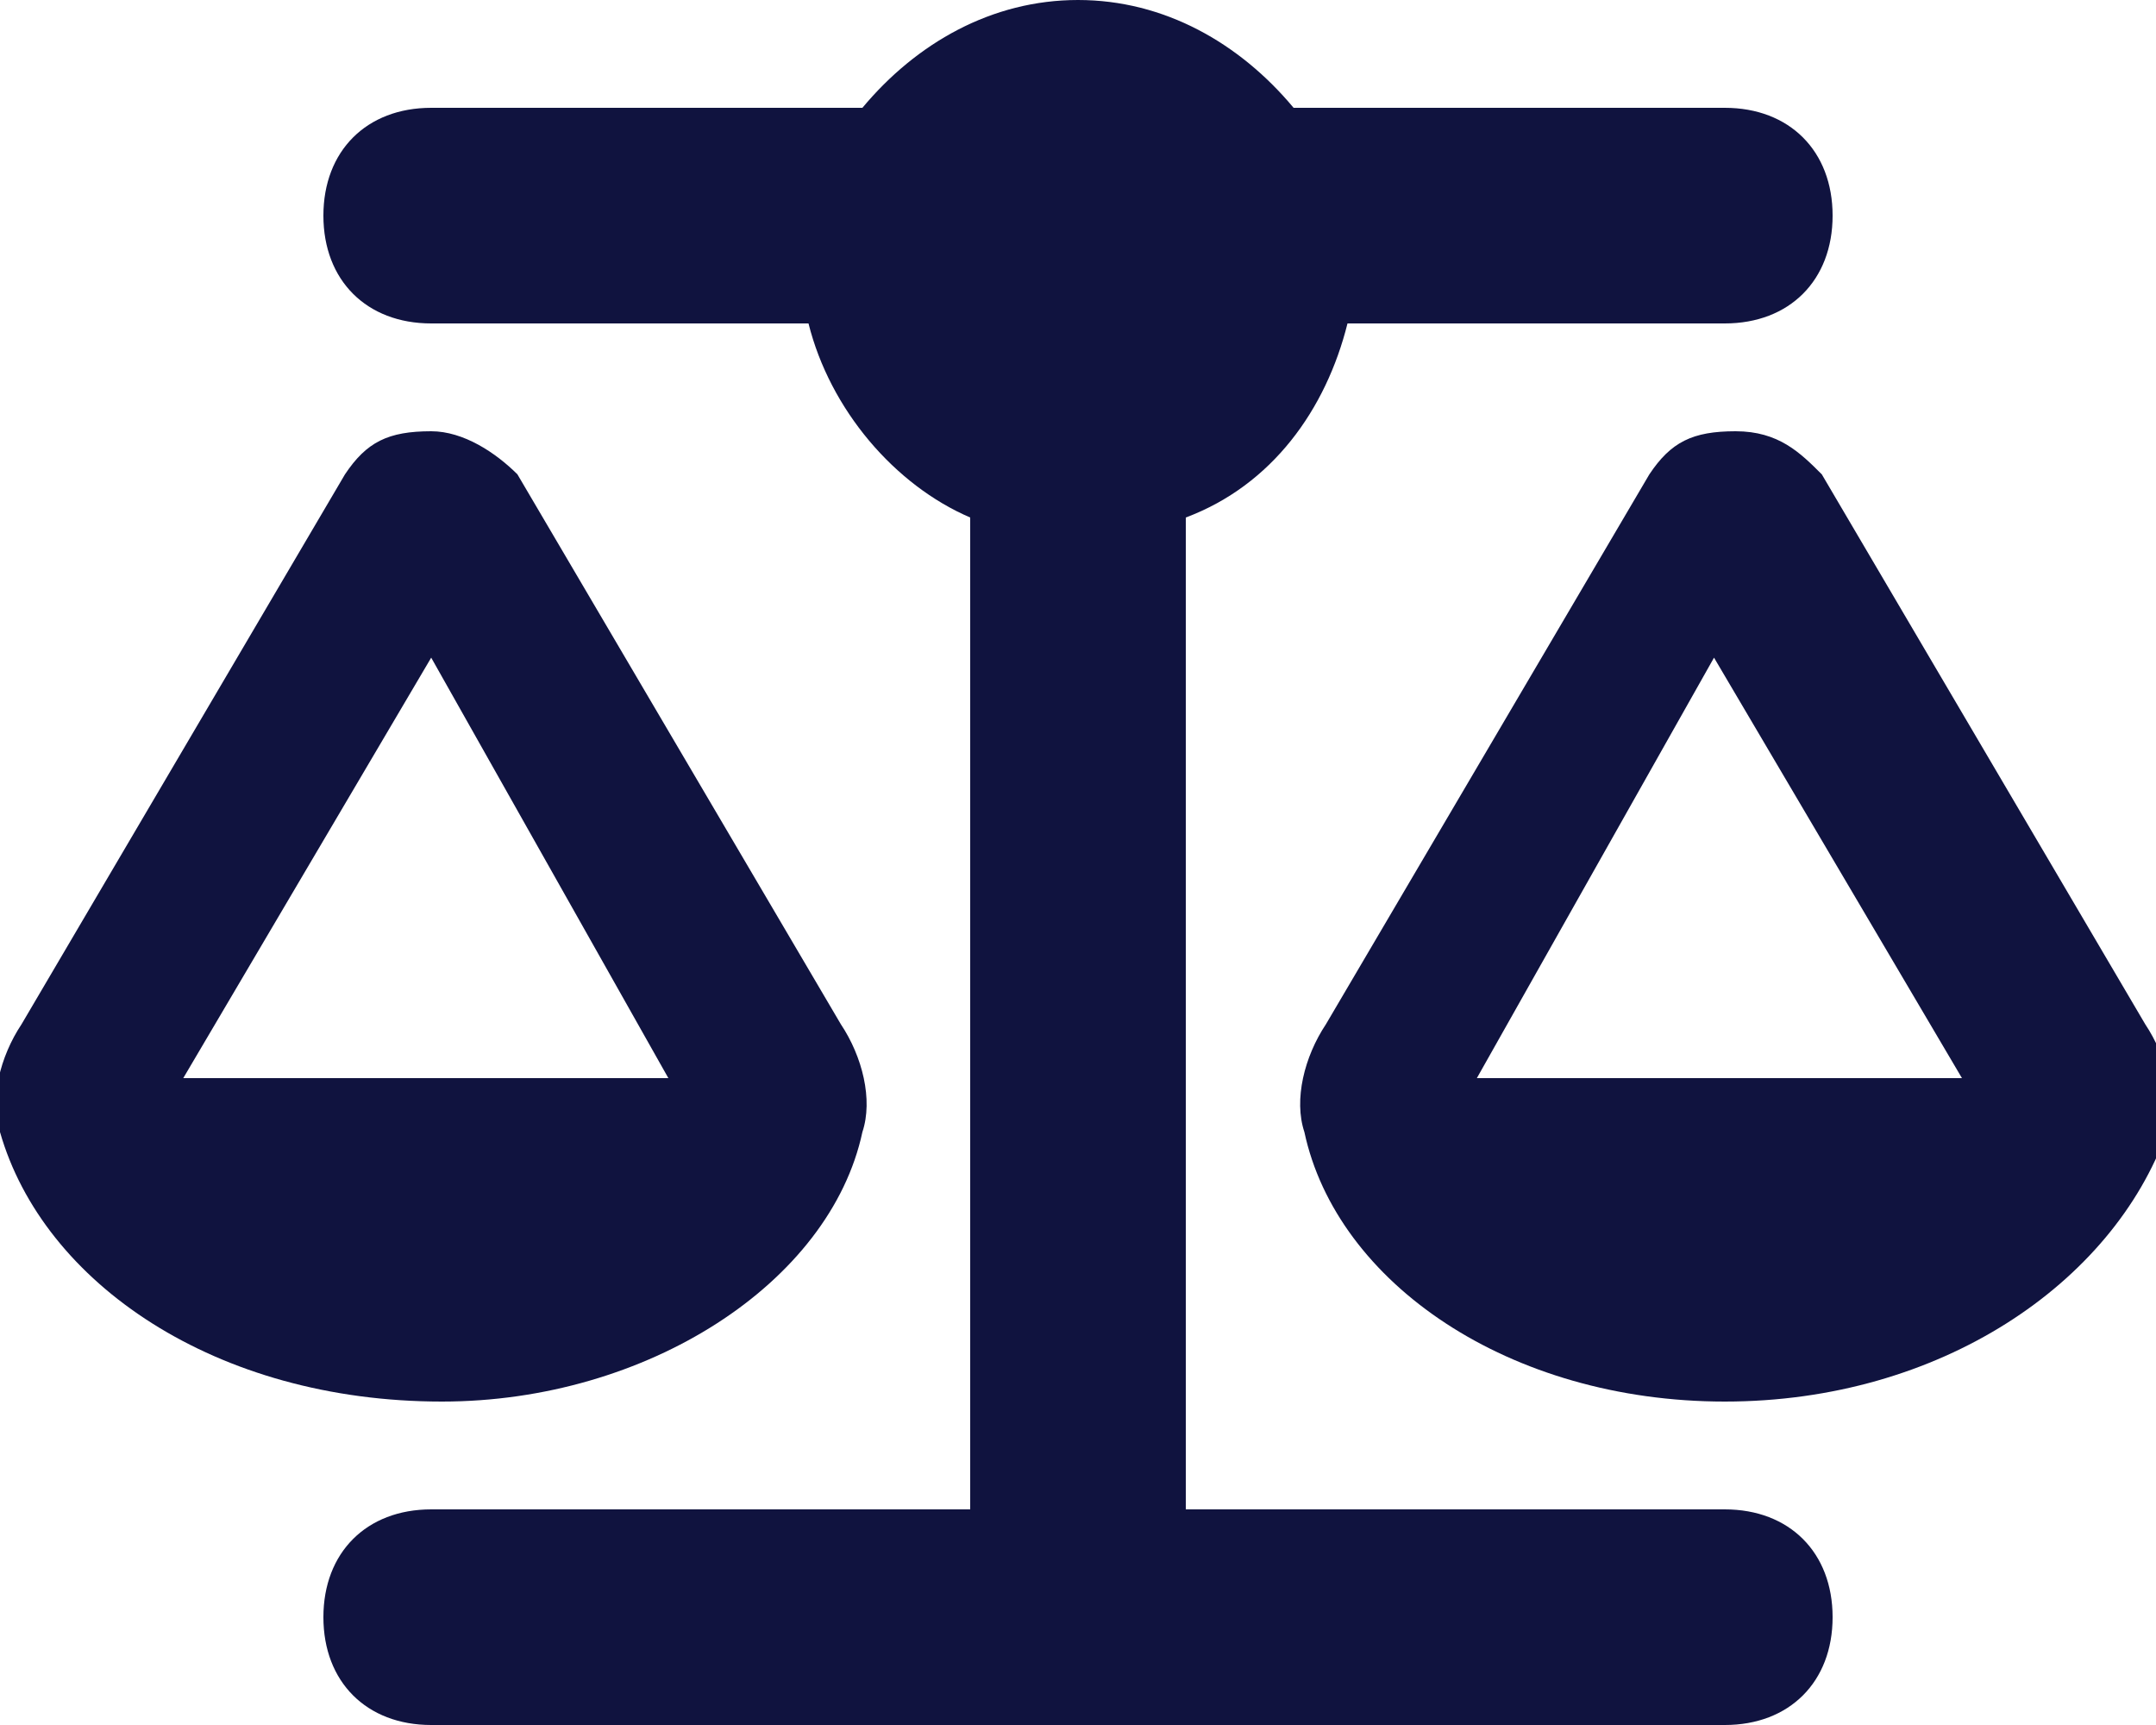
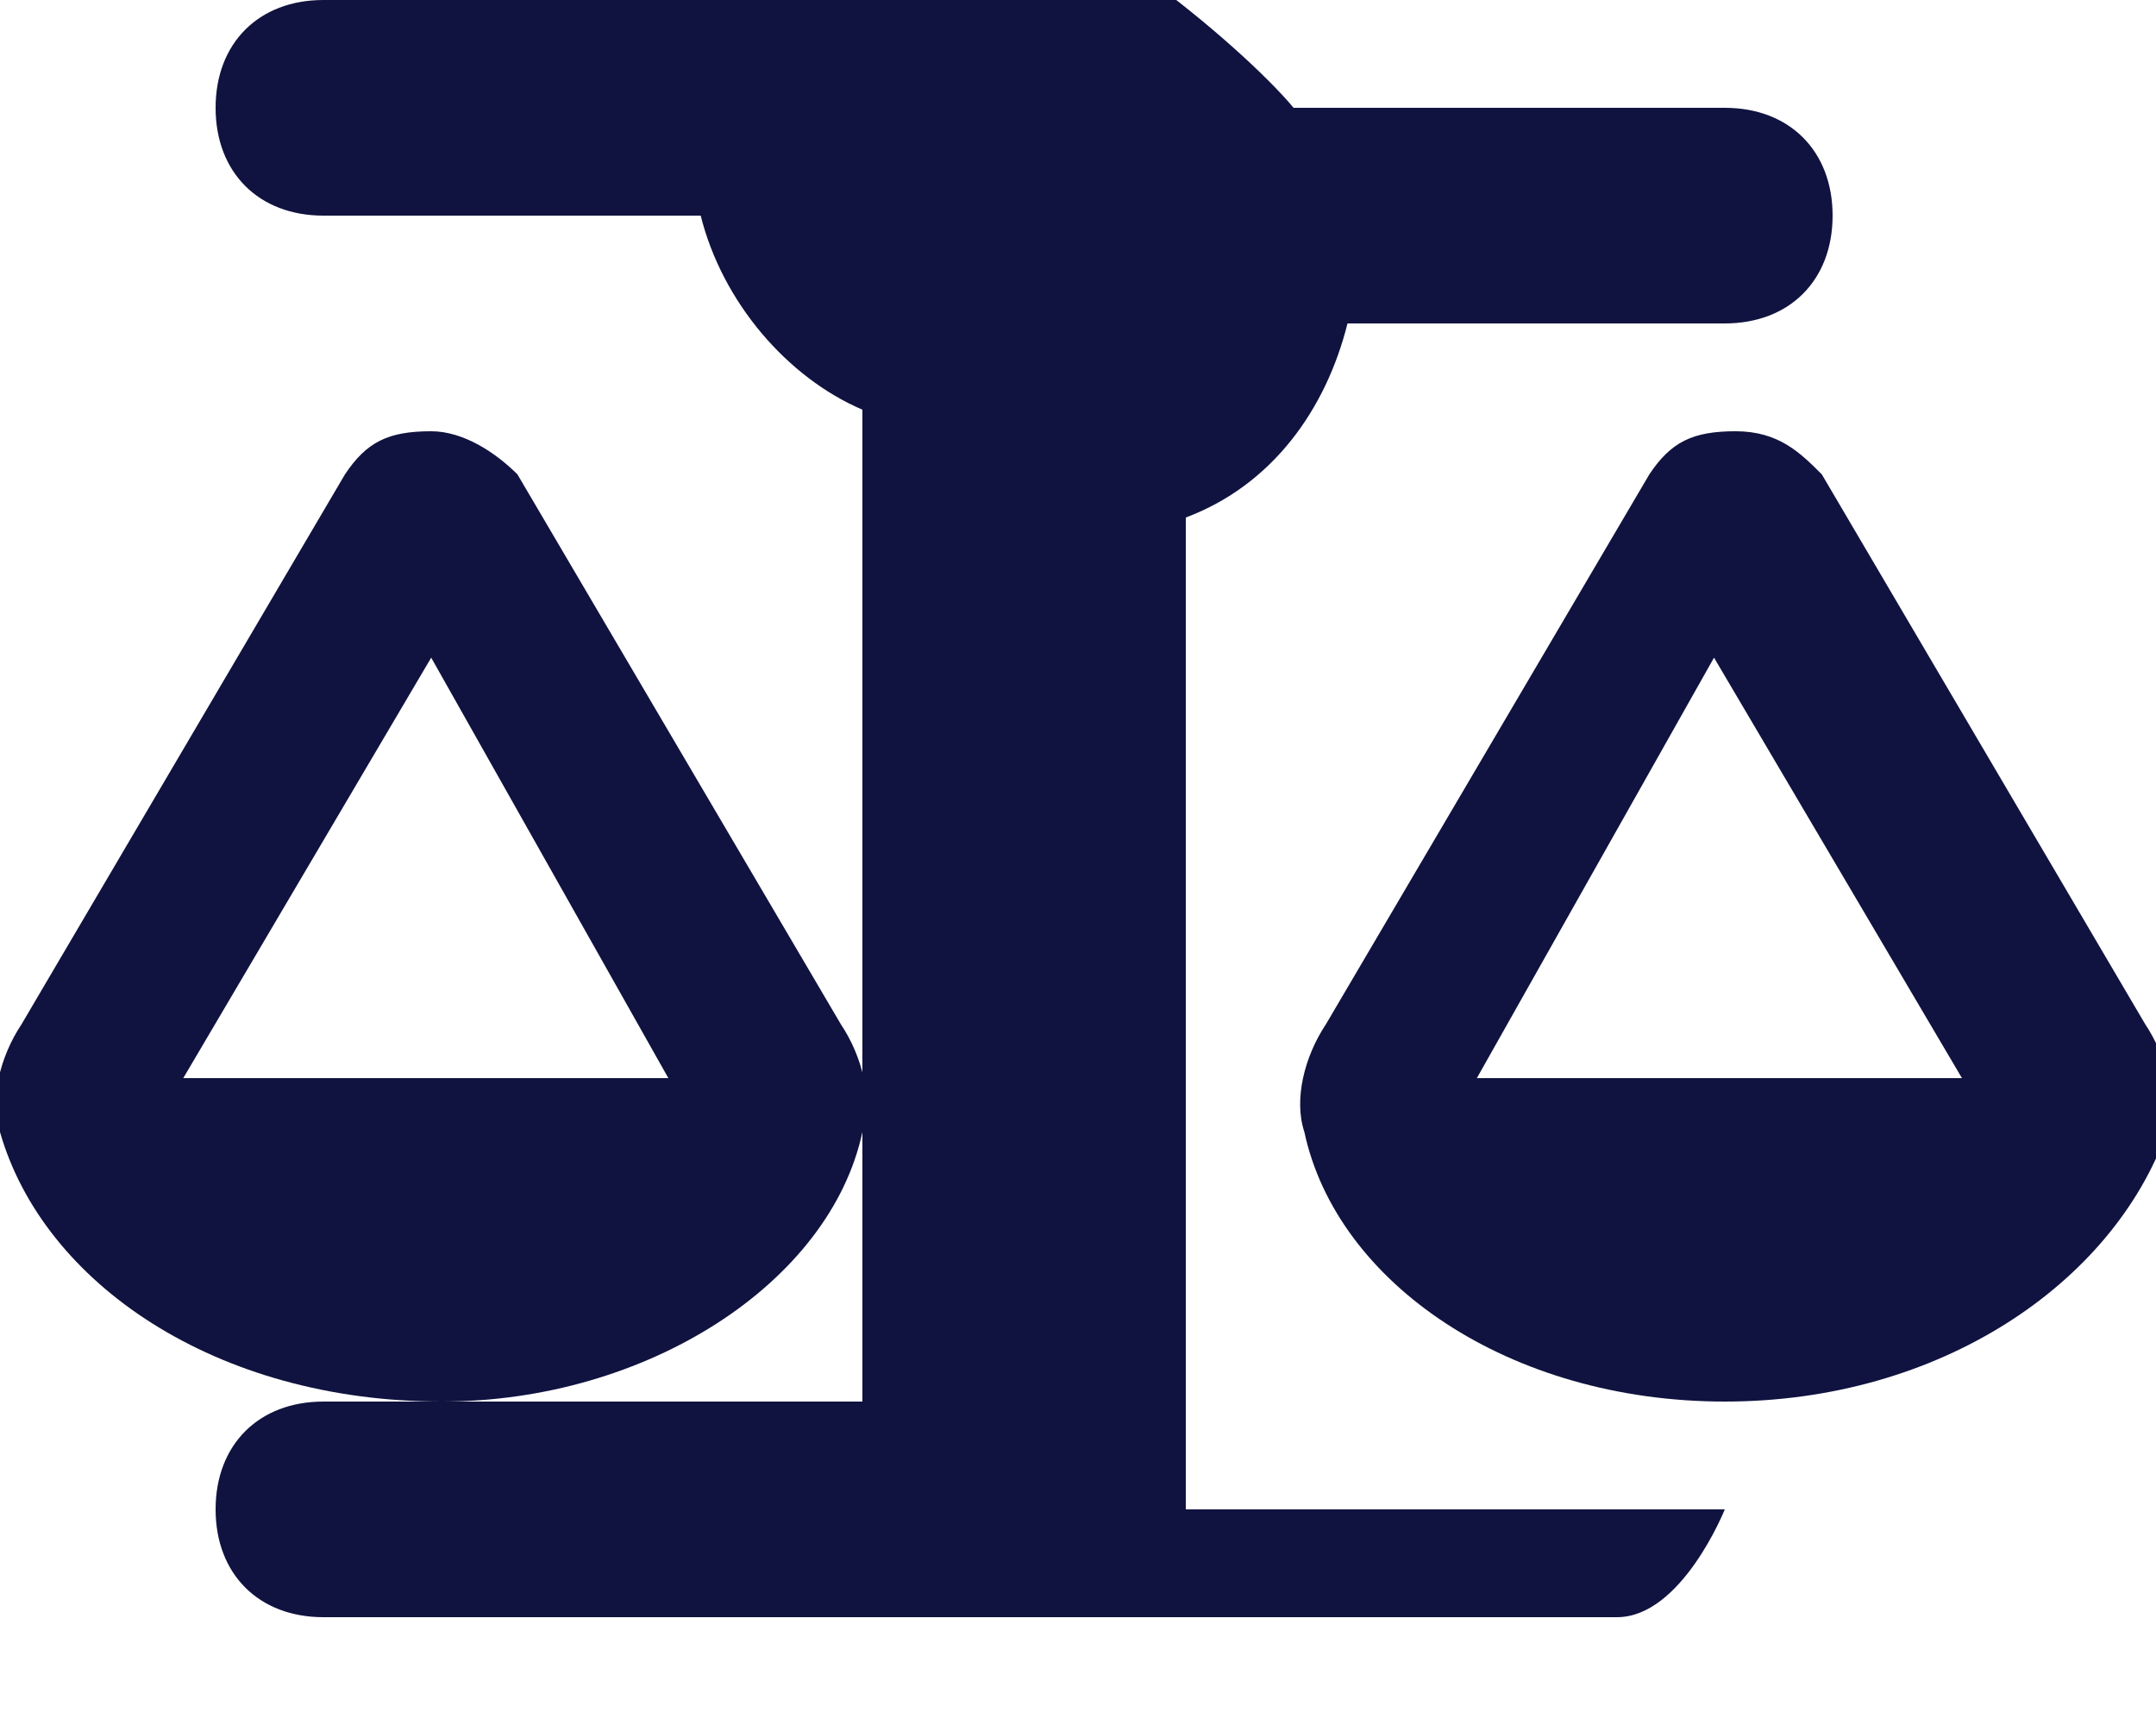
<svg xmlns="http://www.w3.org/2000/svg" version="1.1" id="Layer_1" x="0px" y="0px" viewBox="-295 389 20 16" style="enable-background:new -295 389 20 16;" xml:space="preserve">
  <style type="text/css">
	.st0{fill:#10133F;}
</style>
-   <path class="st0" d="M-283,390h4c0.6,0,1,0.4,1,1s-0.4,1-1,1h-3.5c-0.2,0.8-0.7,1.5-1.5,1.8v9.2h5c0.6,0,1,0.4,1,1s-0.4,1-1,1h-6h-6  c-0.6,0-1-0.4-1-1s0.4-1,1-1h5v-9.2c-0.7-0.3-1.3-1-1.5-1.8h-3.5c-0.6,0-1-0.4-1-1s0.4-1,1-1h4c0.5-0.6,1.2-1,2-1  S-283.5,389.4-283,390z M-281.3,399h4.5l-2.3-3.9L-281.3,399z M-279,402c-2,0-3.6-1.1-3.9-2.5c-0.1-0.3,0-0.7,0.2-1l3-5.1  c0.2-0.3,0.4-0.4,0.8-0.4s0.6,0.2,0.8,0.4l3,5.1c0.2,0.3,0.3,0.7,0.2,1C-275.4,400.9-277,402-279,402z M-291,395.1l-2.3,3.9h4.5  L-291,395.1z M-295,399.5c-0.1-0.3,0-0.7,0.2-1l3-5.1c0.2-0.3,0.4-0.4,0.8-0.4c0.3,0,0.6,0.2,0.8,0.4l3,5.1c0.2,0.3,0.3,0.7,0.2,1  c-0.3,1.4-2,2.5-3.9,2.5C-293,402-294.6,400.9-295,399.5z" />
+   <path class="st0" d="M-283,390h4c0.6,0,1,0.4,1,1s-0.4,1-1,1h-3.5c-0.2,0.8-0.7,1.5-1.5,1.8v9.2h5s-0.4,1-1,1h-6h-6  c-0.6,0-1-0.4-1-1s0.4-1,1-1h5v-9.2c-0.7-0.3-1.3-1-1.5-1.8h-3.5c-0.6,0-1-0.4-1-1s0.4-1,1-1h4c0.5-0.6,1.2-1,2-1  S-283.5,389.4-283,390z M-281.3,399h4.5l-2.3-3.9L-281.3,399z M-279,402c-2,0-3.6-1.1-3.9-2.5c-0.1-0.3,0-0.7,0.2-1l3-5.1  c0.2-0.3,0.4-0.4,0.8-0.4s0.6,0.2,0.8,0.4l3,5.1c0.2,0.3,0.3,0.7,0.2,1C-275.4,400.9-277,402-279,402z M-291,395.1l-2.3,3.9h4.5  L-291,395.1z M-295,399.5c-0.1-0.3,0-0.7,0.2-1l3-5.1c0.2-0.3,0.4-0.4,0.8-0.4c0.3,0,0.6,0.2,0.8,0.4l3,5.1c0.2,0.3,0.3,0.7,0.2,1  c-0.3,1.4-2,2.5-3.9,2.5C-293,402-294.6,400.9-295,399.5z" />
</svg>